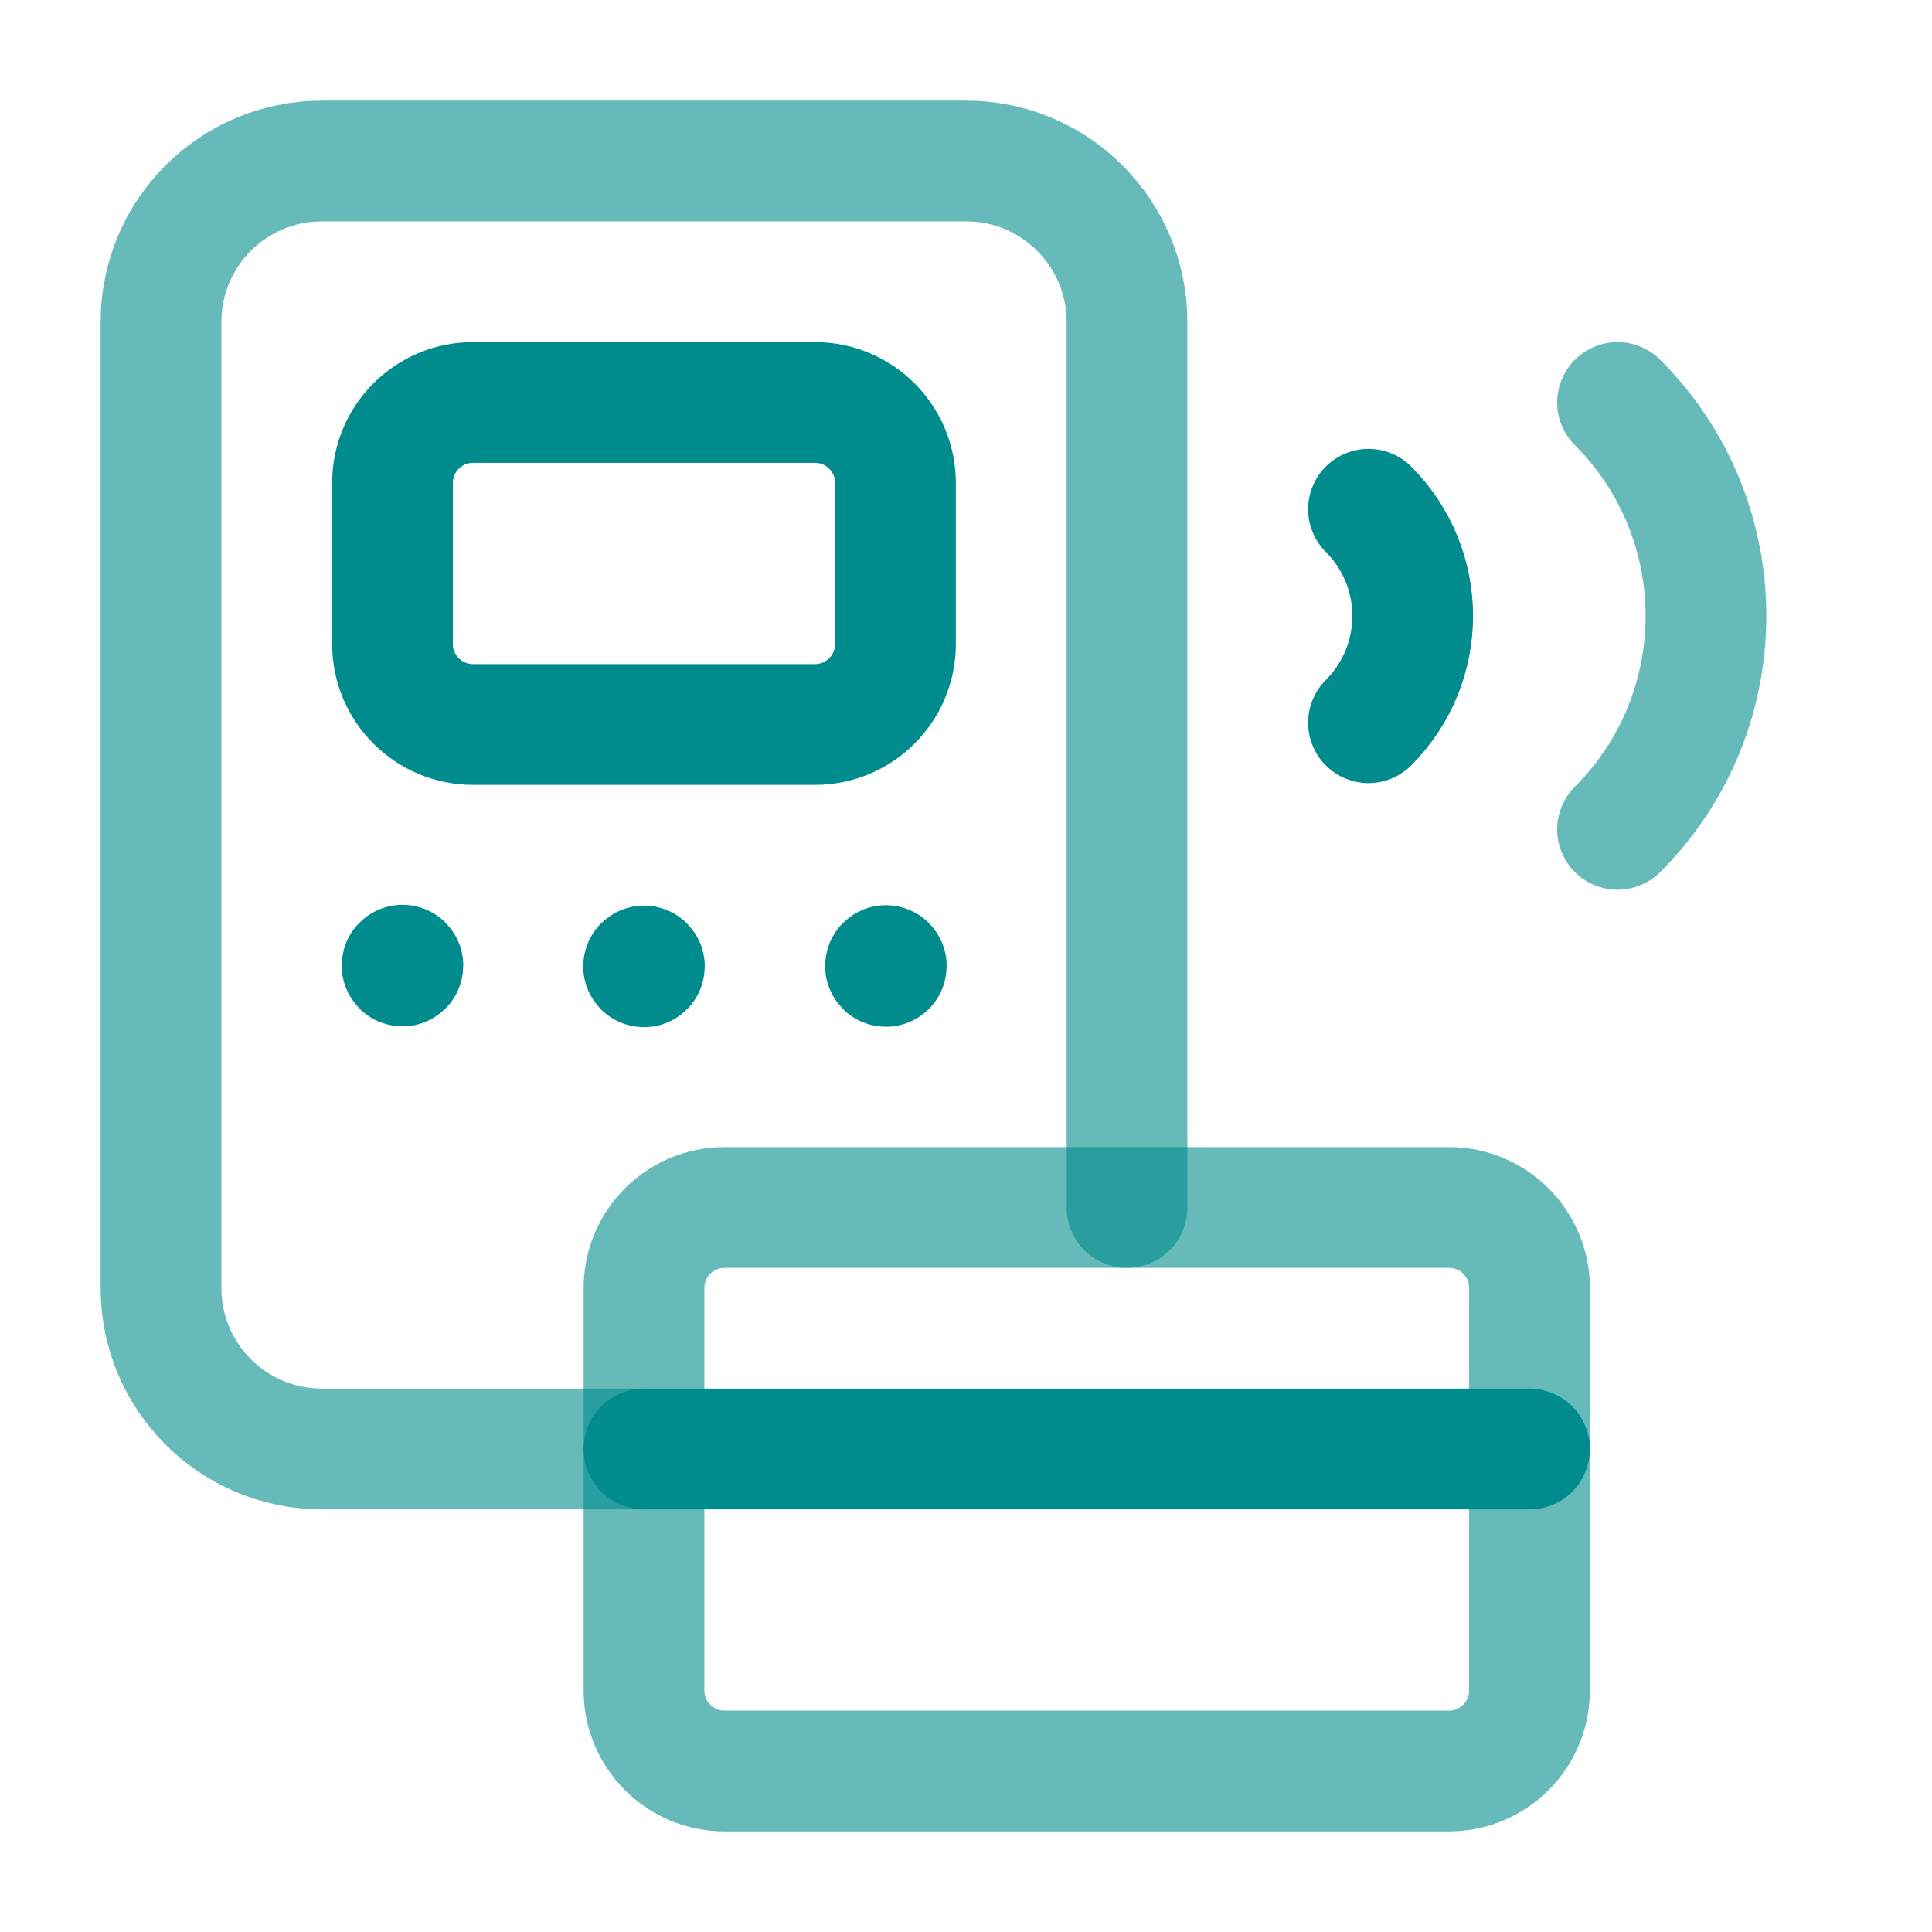
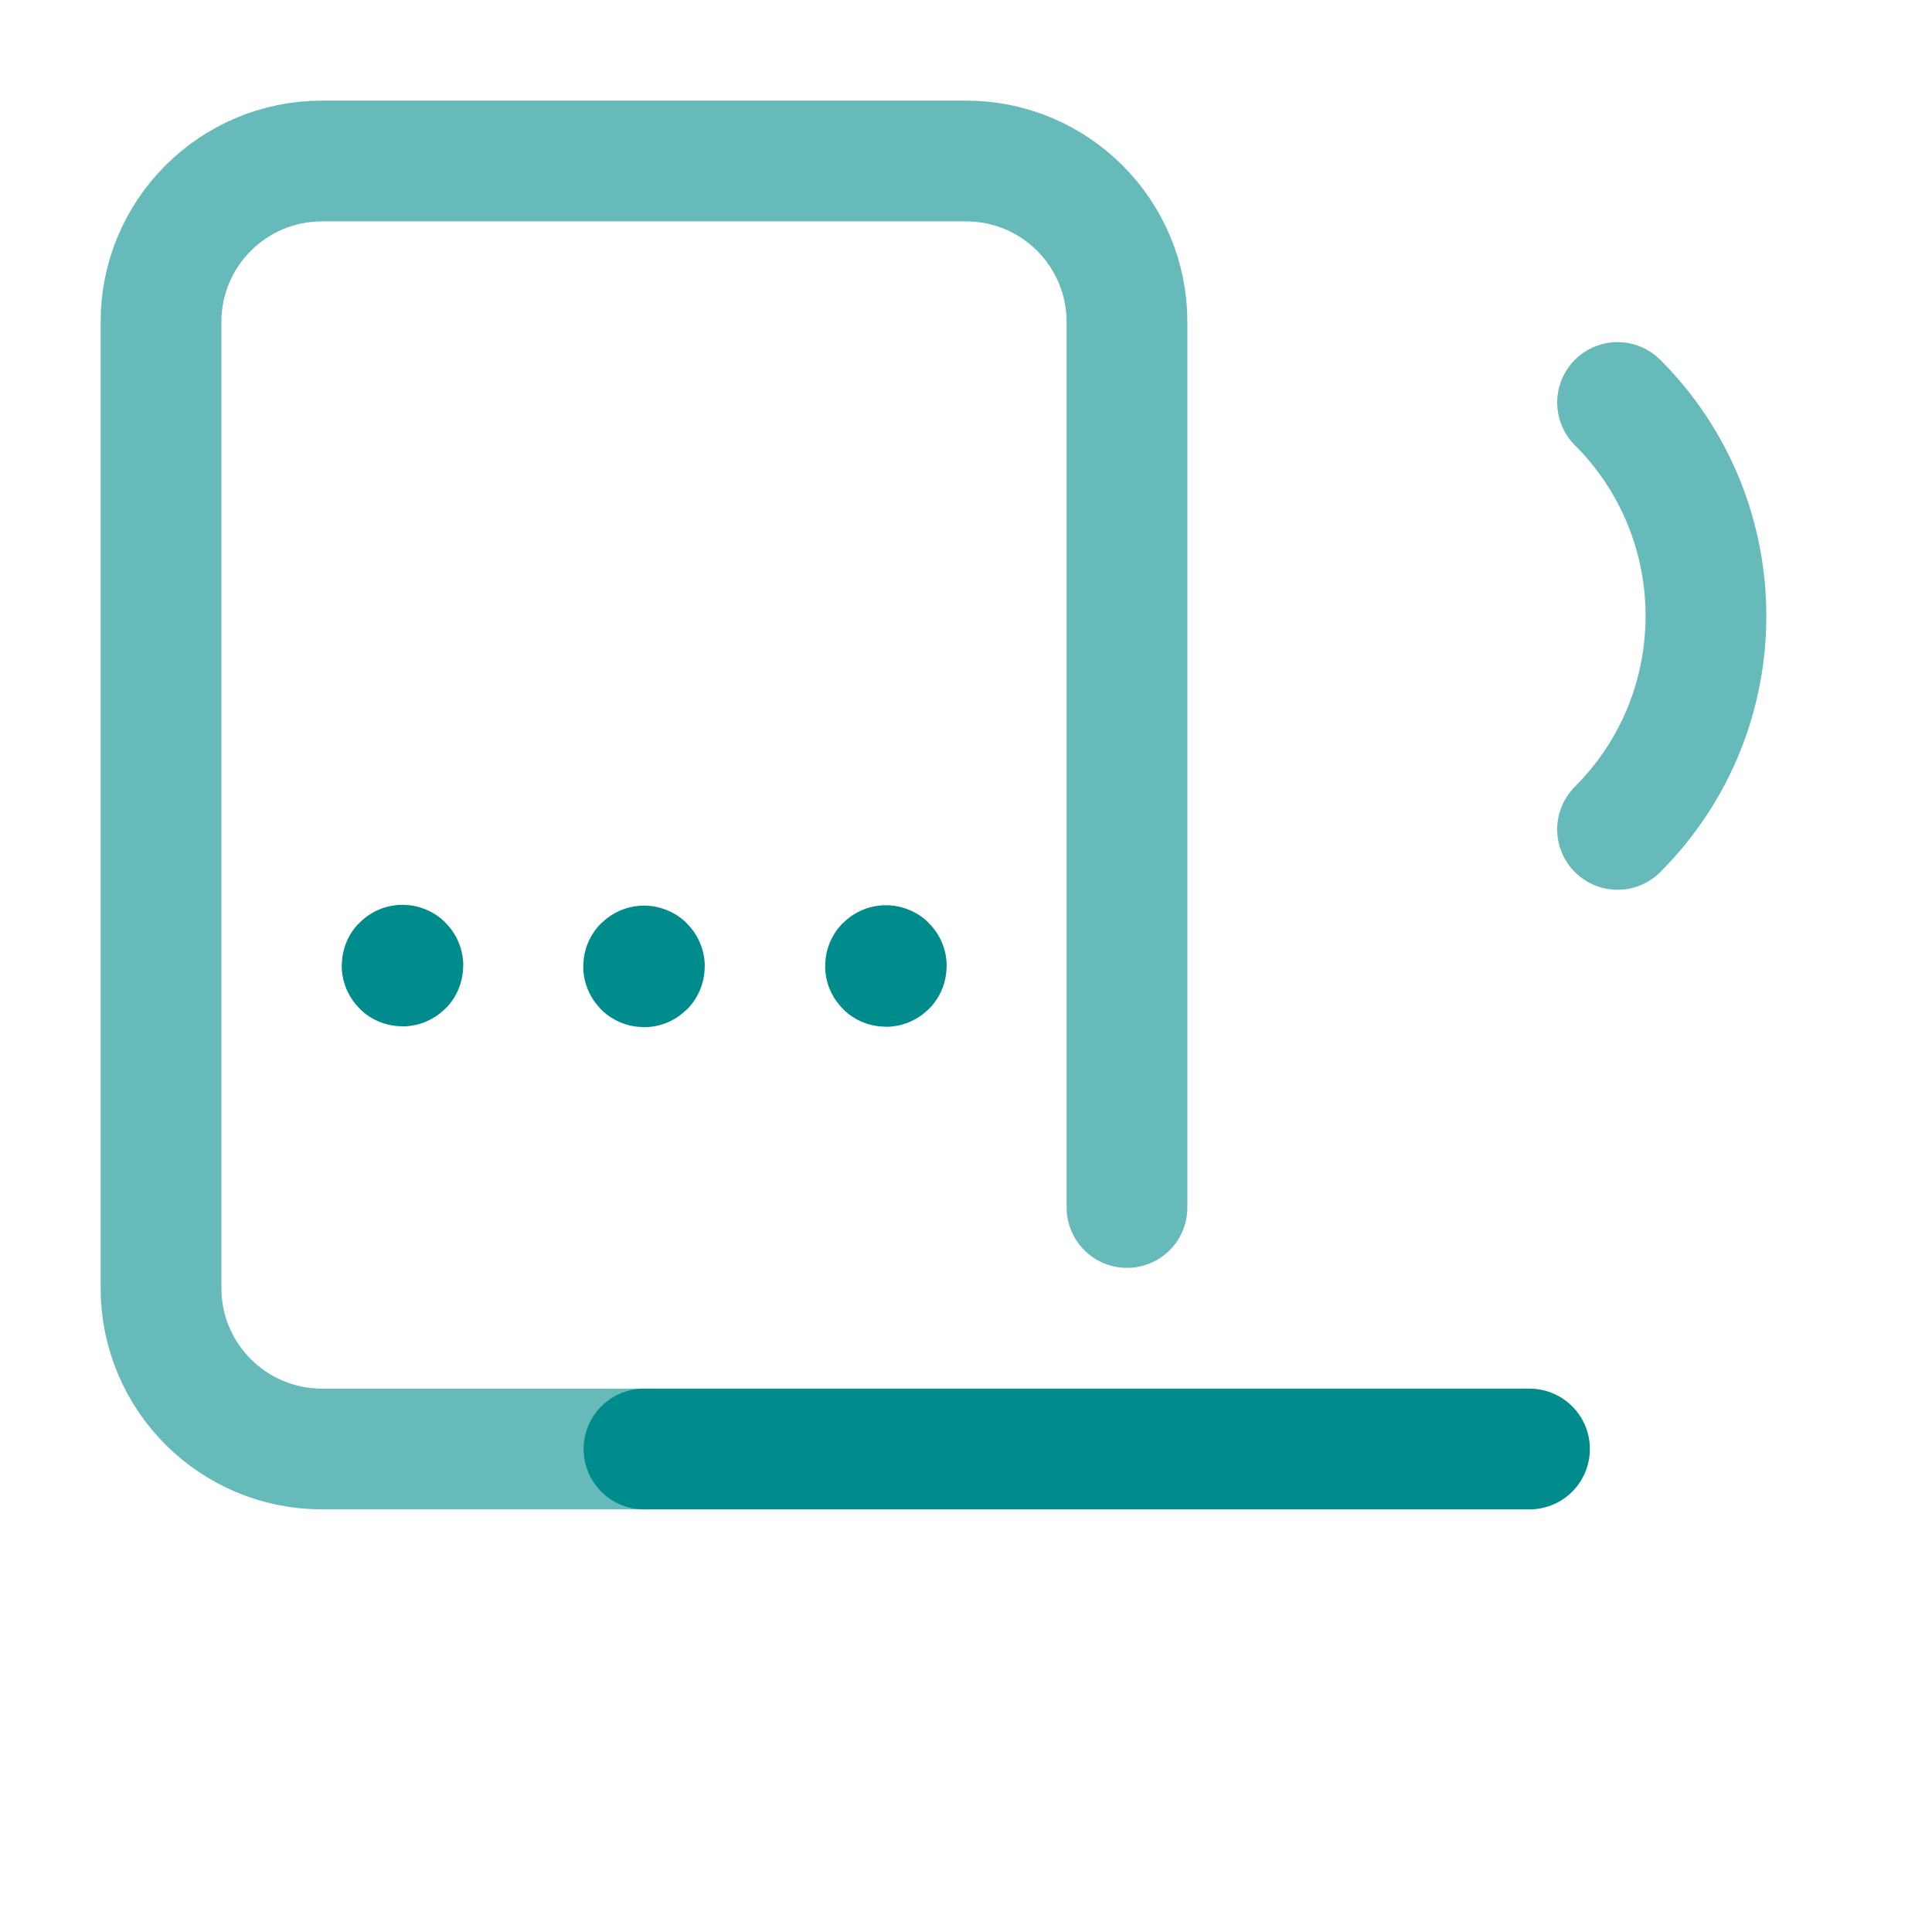
<svg xmlns="http://www.w3.org/2000/svg" width="24" height="24" viewBox="0 0 24 24" fill="none">
-   <path fill-rule="evenodd" clip-rule="evenodd" d="M10.124 9H5.876C5.324 9 4.876 8.552 4.876 8V6C4.876 5.448 5.324 5 5.876 5H10.124C10.676 5 11.124 5.448 11.124 6V8C11.124 8.552 10.676 9 10.124 9Z" stroke="#008C8C" stroke-width="1.5" stroke-linecap="round" stroke-linejoin="round" />
-   <path d="M17 6.326V6.326C17.732 7.058 17.732 8.245 17 8.978V8.978" stroke="#008C8C" stroke-width="1.5" stroke-linecap="round" stroke-linejoin="round" />
  <path opacity="0.6" d="M20.094 5C21.558 6.464 21.558 8.839 20.094 10.303" stroke="#008C8C" stroke-width="1.5" stroke-linecap="round" stroke-linejoin="round" />
-   <path opacity="0.6" fill-rule="evenodd" clip-rule="evenodd" d="M18 22H9C8.448 22 8 21.552 8 21V16C8 15.448 8.448 15 9 15H18C18.552 15 19 15.448 19 16V21C19 21.552 18.552 22 18 22Z" stroke="#008C8C" stroke-width="1.5" stroke-linecap="round" stroke-linejoin="round" />
  <path opacity="0.6" d="M14 15V4C14 2.895 13.105 2 12 2H4C2.895 2 2 2.895 2 4V16C2 17.105 2.895 18 4 18H8" stroke="#008C8C" stroke-width="1.5" stroke-linecap="round" stroke-linejoin="round" />
  <path d="M8 18H19" stroke="#008C8C" stroke-width="1.5" stroke-linecap="round" stroke-linejoin="round" />
  <path d="M5 11.99C4.997 11.99 4.995 11.992 4.995 11.995C4.995 11.998 4.997 12 5 12C5.003 12 5.005 11.998 5.005 11.995C5.005 11.992 5.003 11.99 5 11.99" stroke="#008C8C" stroke-width="1.5" stroke-linecap="round" stroke-linejoin="round" />
  <path d="M8 12C7.997 12 7.995 12.002 7.995 12.005C7.995 12.008 7.997 12.01 8 12.01C8.003 12.01 8.005 12.008 8.005 12.005C8.005 12.002 8.003 12 8 12" stroke="#008C8C" stroke-width="1.5" stroke-linecap="round" stroke-linejoin="round" />
  <path d="M11.005 11.995C11.002 11.995 11 11.997 11 12C11 12.003 11.002 12.005 11.005 12.005C11.008 12.005 11.01 12.003 11.01 12C11.01 11.997 11.008 11.995 11.005 11.995" stroke="#008C8C" stroke-width="1.5" stroke-linecap="round" stroke-linejoin="round" />
</svg>